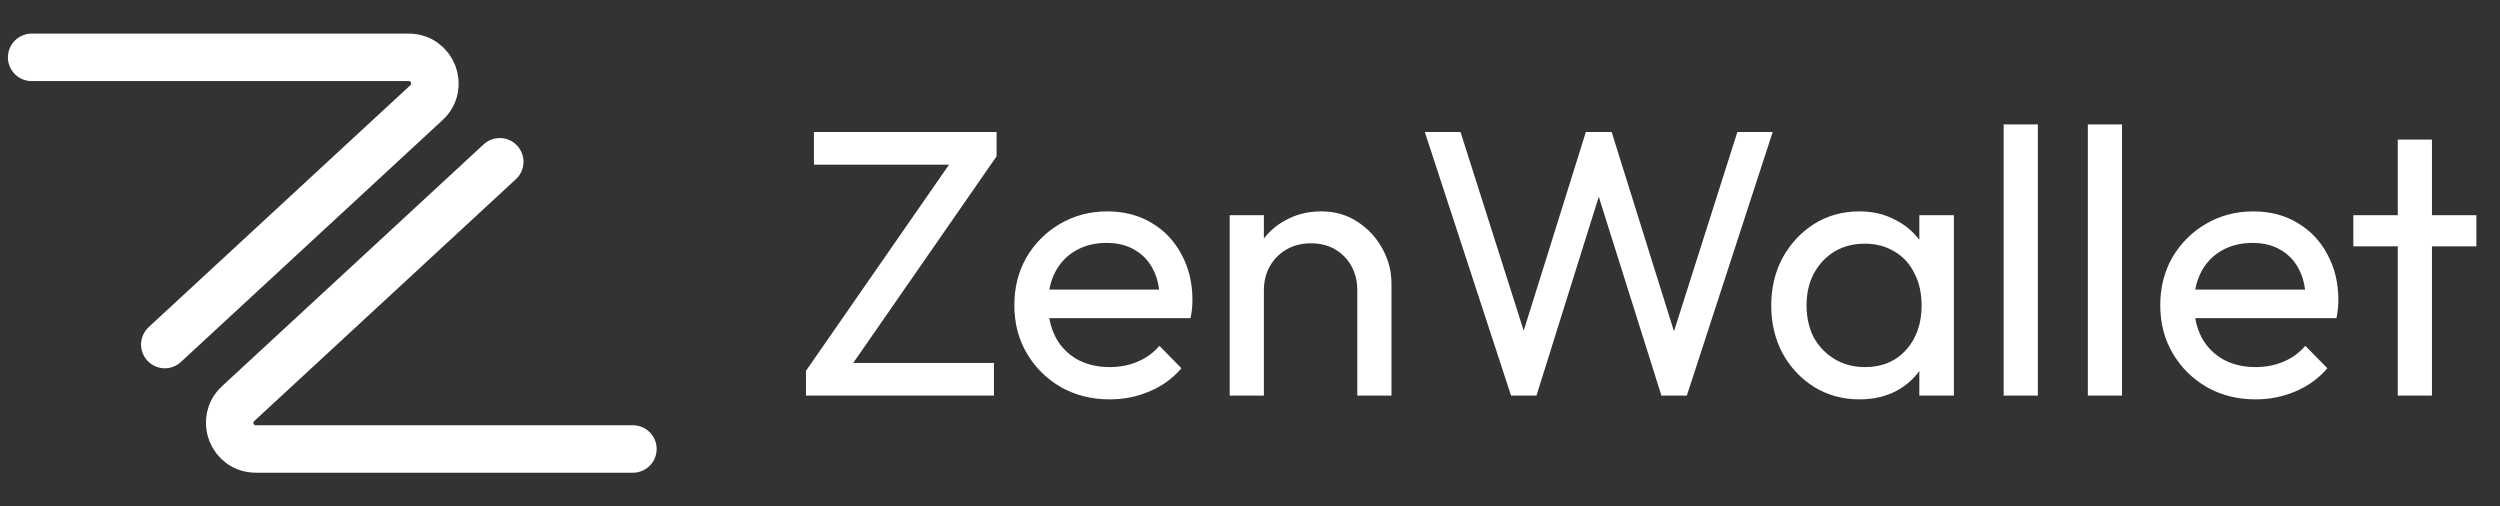
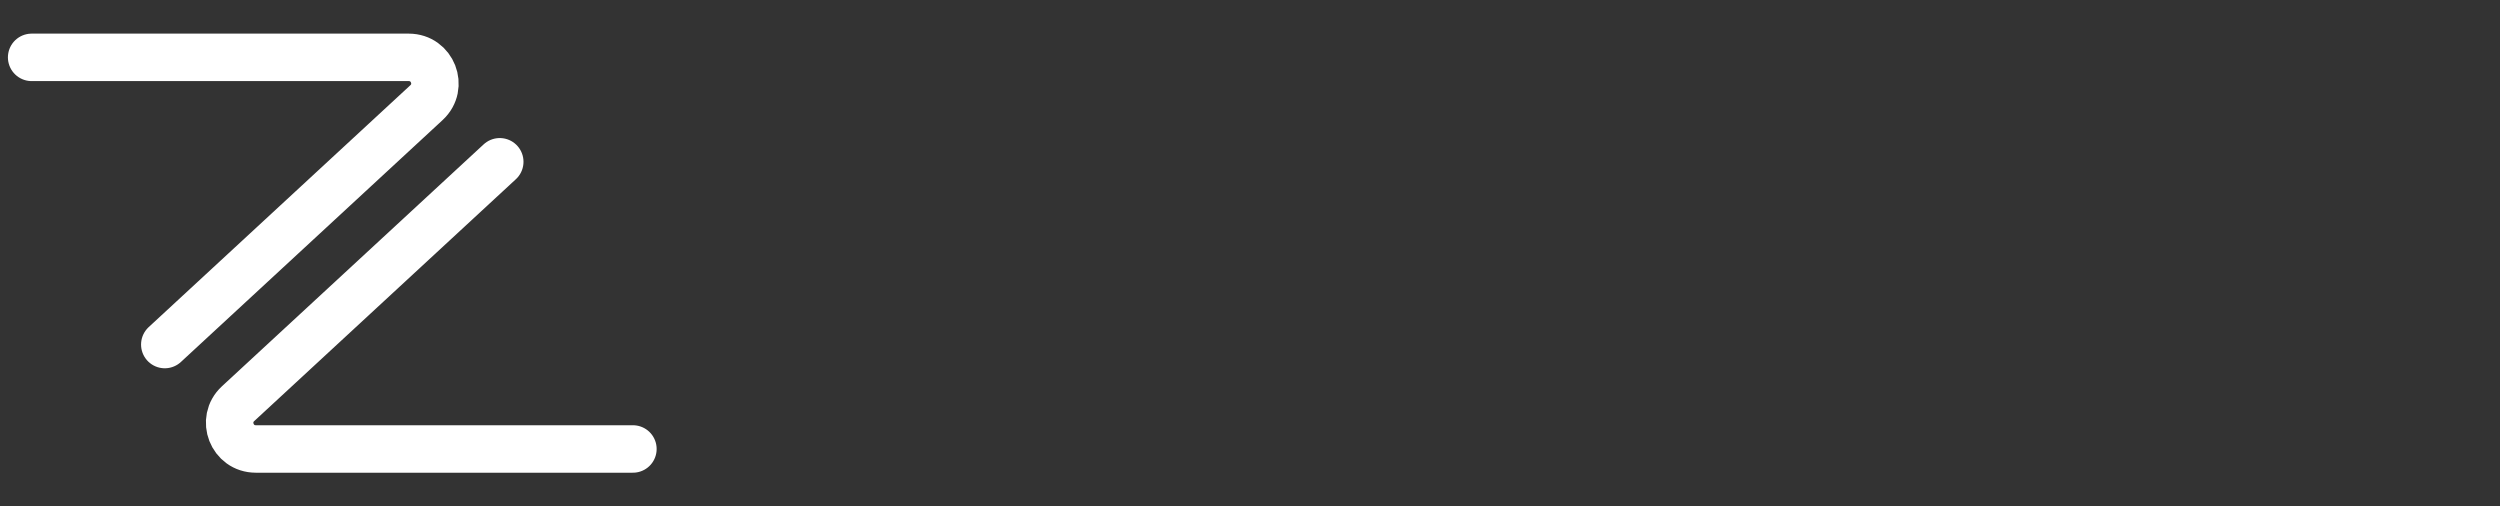
<svg xmlns="http://www.w3.org/2000/svg" width="158" height="32" viewBox="0 0 158 32" fill="none">
  <rect x="0" y="0" width="158" height="32" fill="#333333" stroke="none" />
  <path d="M2 3.625H25.834C27.336 3.625 28.057 5.467 26.954 6.487L10.415 21.775M40 28.375H16.166C14.664 28.375 13.943 26.532 15.046 25.513L31.585 10.225" stroke="white" stroke-width="3" stroke-linecap="round" />
-   <path d="M50.936 23.44L60.344 9.88H62.984L53.576 23.44H50.936ZM50.936 25V23.44L52.856 22.936H62.816V25H50.936ZM51.44 10.408V8.344H62.984V9.88L61.04 10.408H51.44ZM70.13 25.24C68.994 25.24 67.97 24.984 67.058 24.472C66.146 23.944 65.426 23.232 64.898 22.336C64.37 21.44 64.106 20.424 64.106 19.288C64.106 18.168 64.362 17.16 64.874 16.264C65.402 15.368 66.106 14.664 66.986 14.152C67.882 13.624 68.882 13.36 69.986 13.36C71.042 13.36 71.97 13.6 72.77 14.08C73.586 14.56 74.218 15.224 74.666 16.072C75.13 16.92 75.362 17.88 75.362 18.952C75.362 19.112 75.354 19.288 75.338 19.48C75.322 19.656 75.29 19.864 75.242 20.104H65.618V18.304H74.09L73.298 19C73.298 18.232 73.162 17.584 72.89 17.056C72.618 16.512 72.234 16.096 71.738 15.808C71.242 15.504 70.642 15.352 69.938 15.352C69.202 15.352 68.554 15.512 67.994 15.832C67.434 16.152 67.002 16.6 66.698 17.176C66.394 17.752 66.242 18.432 66.242 19.216C66.242 20.016 66.402 20.72 66.722 21.328C67.042 21.92 67.498 22.384 68.09 22.72C68.682 23.04 69.362 23.2 70.13 23.2C70.77 23.2 71.354 23.088 71.882 22.864C72.426 22.64 72.89 22.304 73.274 21.856L74.666 23.272C74.122 23.912 73.45 24.4 72.65 24.736C71.866 25.072 71.026 25.24 70.13 25.24ZM85.781 25V18.352C85.781 17.488 85.509 16.776 84.965 16.216C84.421 15.656 83.717 15.376 82.853 15.376C82.277 15.376 81.765 15.504 81.317 15.76C80.869 16.016 80.517 16.368 80.261 16.816C80.005 17.264 79.877 17.776 79.877 18.352L78.989 17.848C78.989 16.984 79.181 16.216 79.565 15.544C79.949 14.872 80.485 14.344 81.173 13.96C81.861 13.56 82.637 13.36 83.501 13.36C84.365 13.36 85.125 13.576 85.781 14.008C86.453 14.44 86.981 15.008 87.365 15.712C87.749 16.4 87.941 17.136 87.941 17.92V25H85.781ZM77.717 25V13.6H79.877V25H77.717ZM95.497 25L90.049 8.344H92.305L96.625 21.928H95.977L100.225 8.344H101.857L106.105 21.928H105.481L109.801 8.344H112.033L106.609 25H105.001L100.729 11.44H101.353L97.105 25H95.497ZM117.51 25.24C116.47 25.24 115.526 24.984 114.678 24.472C113.83 23.944 113.158 23.232 112.662 22.336C112.182 21.44 111.942 20.432 111.942 19.312C111.942 18.192 112.182 17.184 112.662 16.288C113.158 15.392 113.822 14.68 114.654 14.152C115.502 13.624 116.454 13.36 117.51 13.36C118.374 13.36 119.142 13.544 119.814 13.912C120.502 14.264 121.054 14.76 121.47 15.4C121.886 16.024 122.118 16.752 122.166 17.584V21.016C122.118 21.832 121.886 22.56 121.47 23.2C121.07 23.84 120.526 24.344 119.838 24.712C119.166 25.064 118.39 25.24 117.51 25.24ZM117.87 23.2C118.942 23.2 119.806 22.84 120.462 22.12C121.118 21.384 121.446 20.448 121.446 19.312C121.446 18.528 121.294 17.848 120.99 17.272C120.702 16.68 120.286 16.224 119.742 15.904C119.198 15.568 118.566 15.4 117.846 15.4C117.126 15.4 116.486 15.568 115.926 15.904C115.382 16.24 114.95 16.704 114.63 17.296C114.326 17.872 114.174 18.536 114.174 19.288C114.174 20.056 114.326 20.736 114.63 21.328C114.95 21.904 115.39 22.36 115.95 22.696C116.51 23.032 117.15 23.2 117.87 23.2ZM121.302 25V21.928L121.71 19.144L121.302 16.384V13.6H123.486V25H121.302ZM126.631 25V7.864H128.791V25H126.631ZM131.951 25V7.864H134.111V25H131.951ZM142.552 25.24C141.416 25.24 140.392 24.984 139.48 24.472C138.568 23.944 137.848 23.232 137.32 22.336C136.792 21.44 136.528 20.424 136.528 19.288C136.528 18.168 136.784 17.16 137.296 16.264C137.824 15.368 138.528 14.664 139.408 14.152C140.304 13.624 141.304 13.36 142.408 13.36C143.464 13.36 144.392 13.6 145.192 14.08C146.008 14.56 146.64 15.224 147.088 16.072C147.552 16.92 147.784 17.88 147.784 18.952C147.784 19.112 147.776 19.288 147.76 19.48C147.744 19.656 147.712 19.864 147.664 20.104H138.04V18.304H146.512L145.72 19C145.72 18.232 145.584 17.584 145.312 17.056C145.04 16.512 144.656 16.096 144.16 15.808C143.664 15.504 143.064 15.352 142.36 15.352C141.624 15.352 140.976 15.512 140.416 15.832C139.856 16.152 139.424 16.6 139.12 17.176C138.816 17.752 138.664 18.432 138.664 19.216C138.664 20.016 138.824 20.72 139.144 21.328C139.464 21.92 139.92 22.384 140.512 22.72C141.104 23.04 141.784 23.2 142.552 23.2C143.192 23.2 143.776 23.088 144.304 22.864C144.848 22.64 145.312 22.304 145.696 21.856L147.088 23.272C146.544 23.912 145.872 24.4 145.072 24.736C144.288 25.072 143.448 25.24 142.552 25.24ZM151.539 25V8.824H153.699V25H151.539ZM148.731 15.568V13.6H156.507V15.568H148.731Z" fill="white" />
</svg>